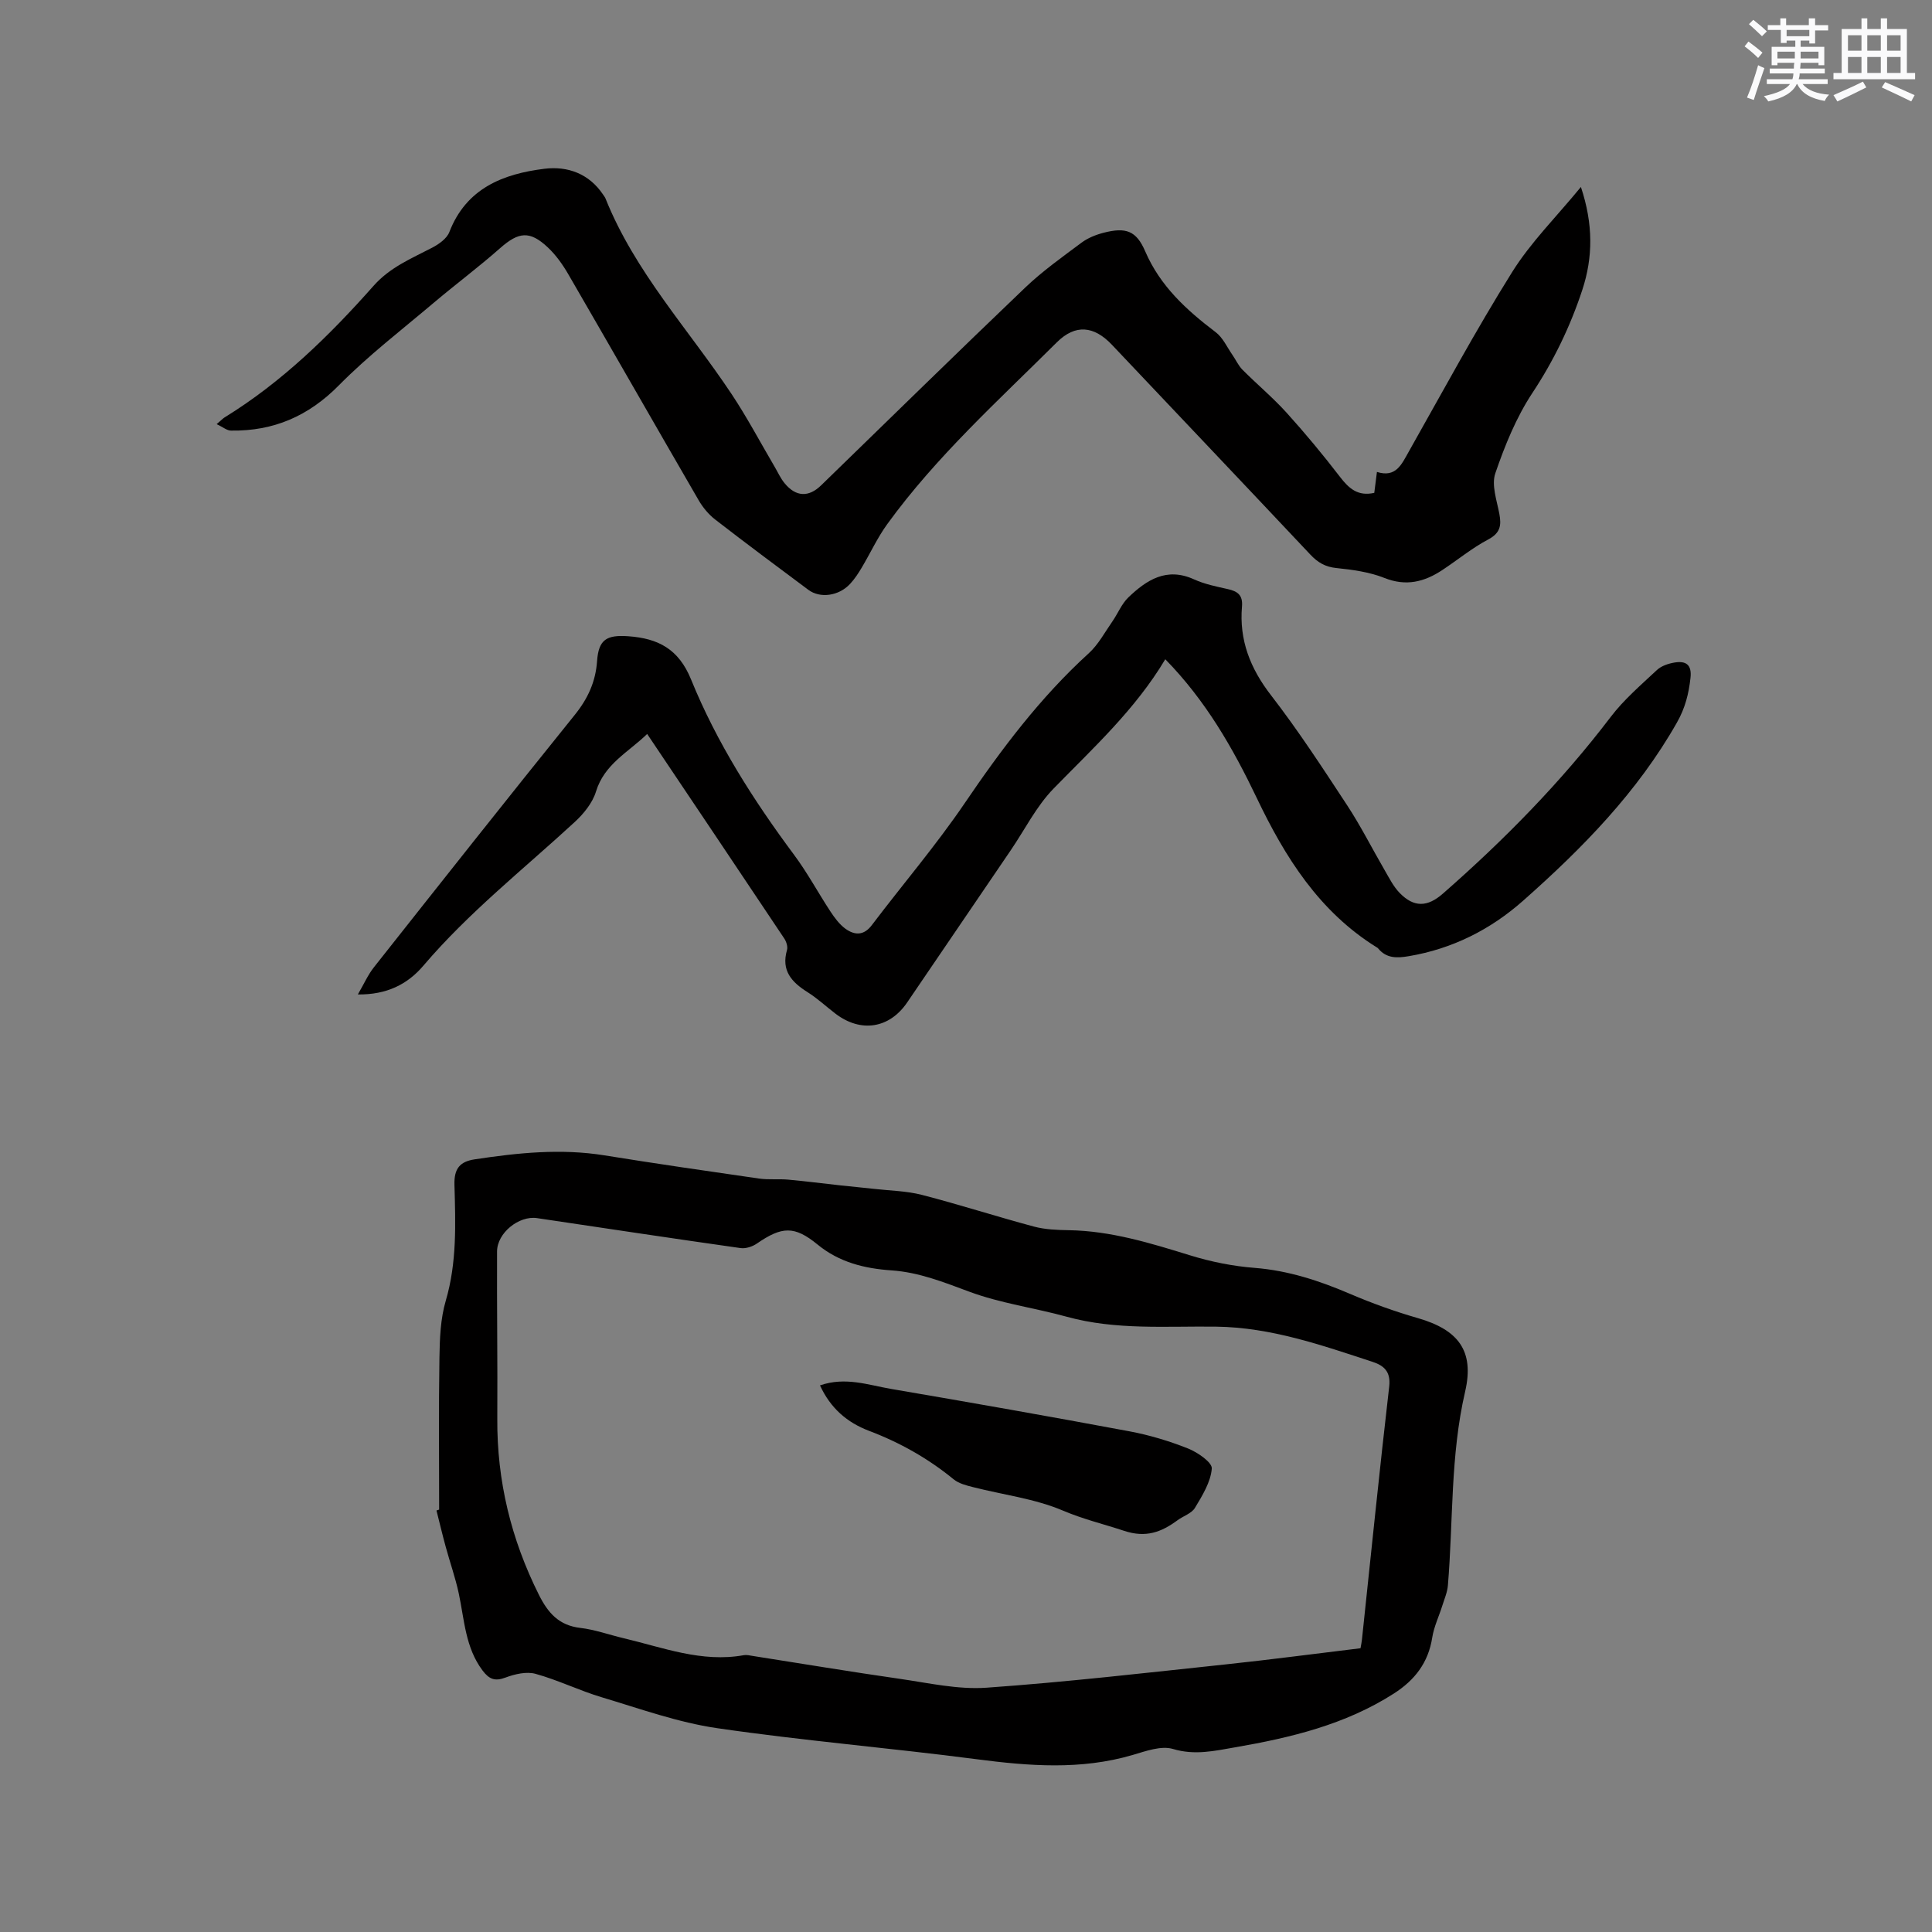
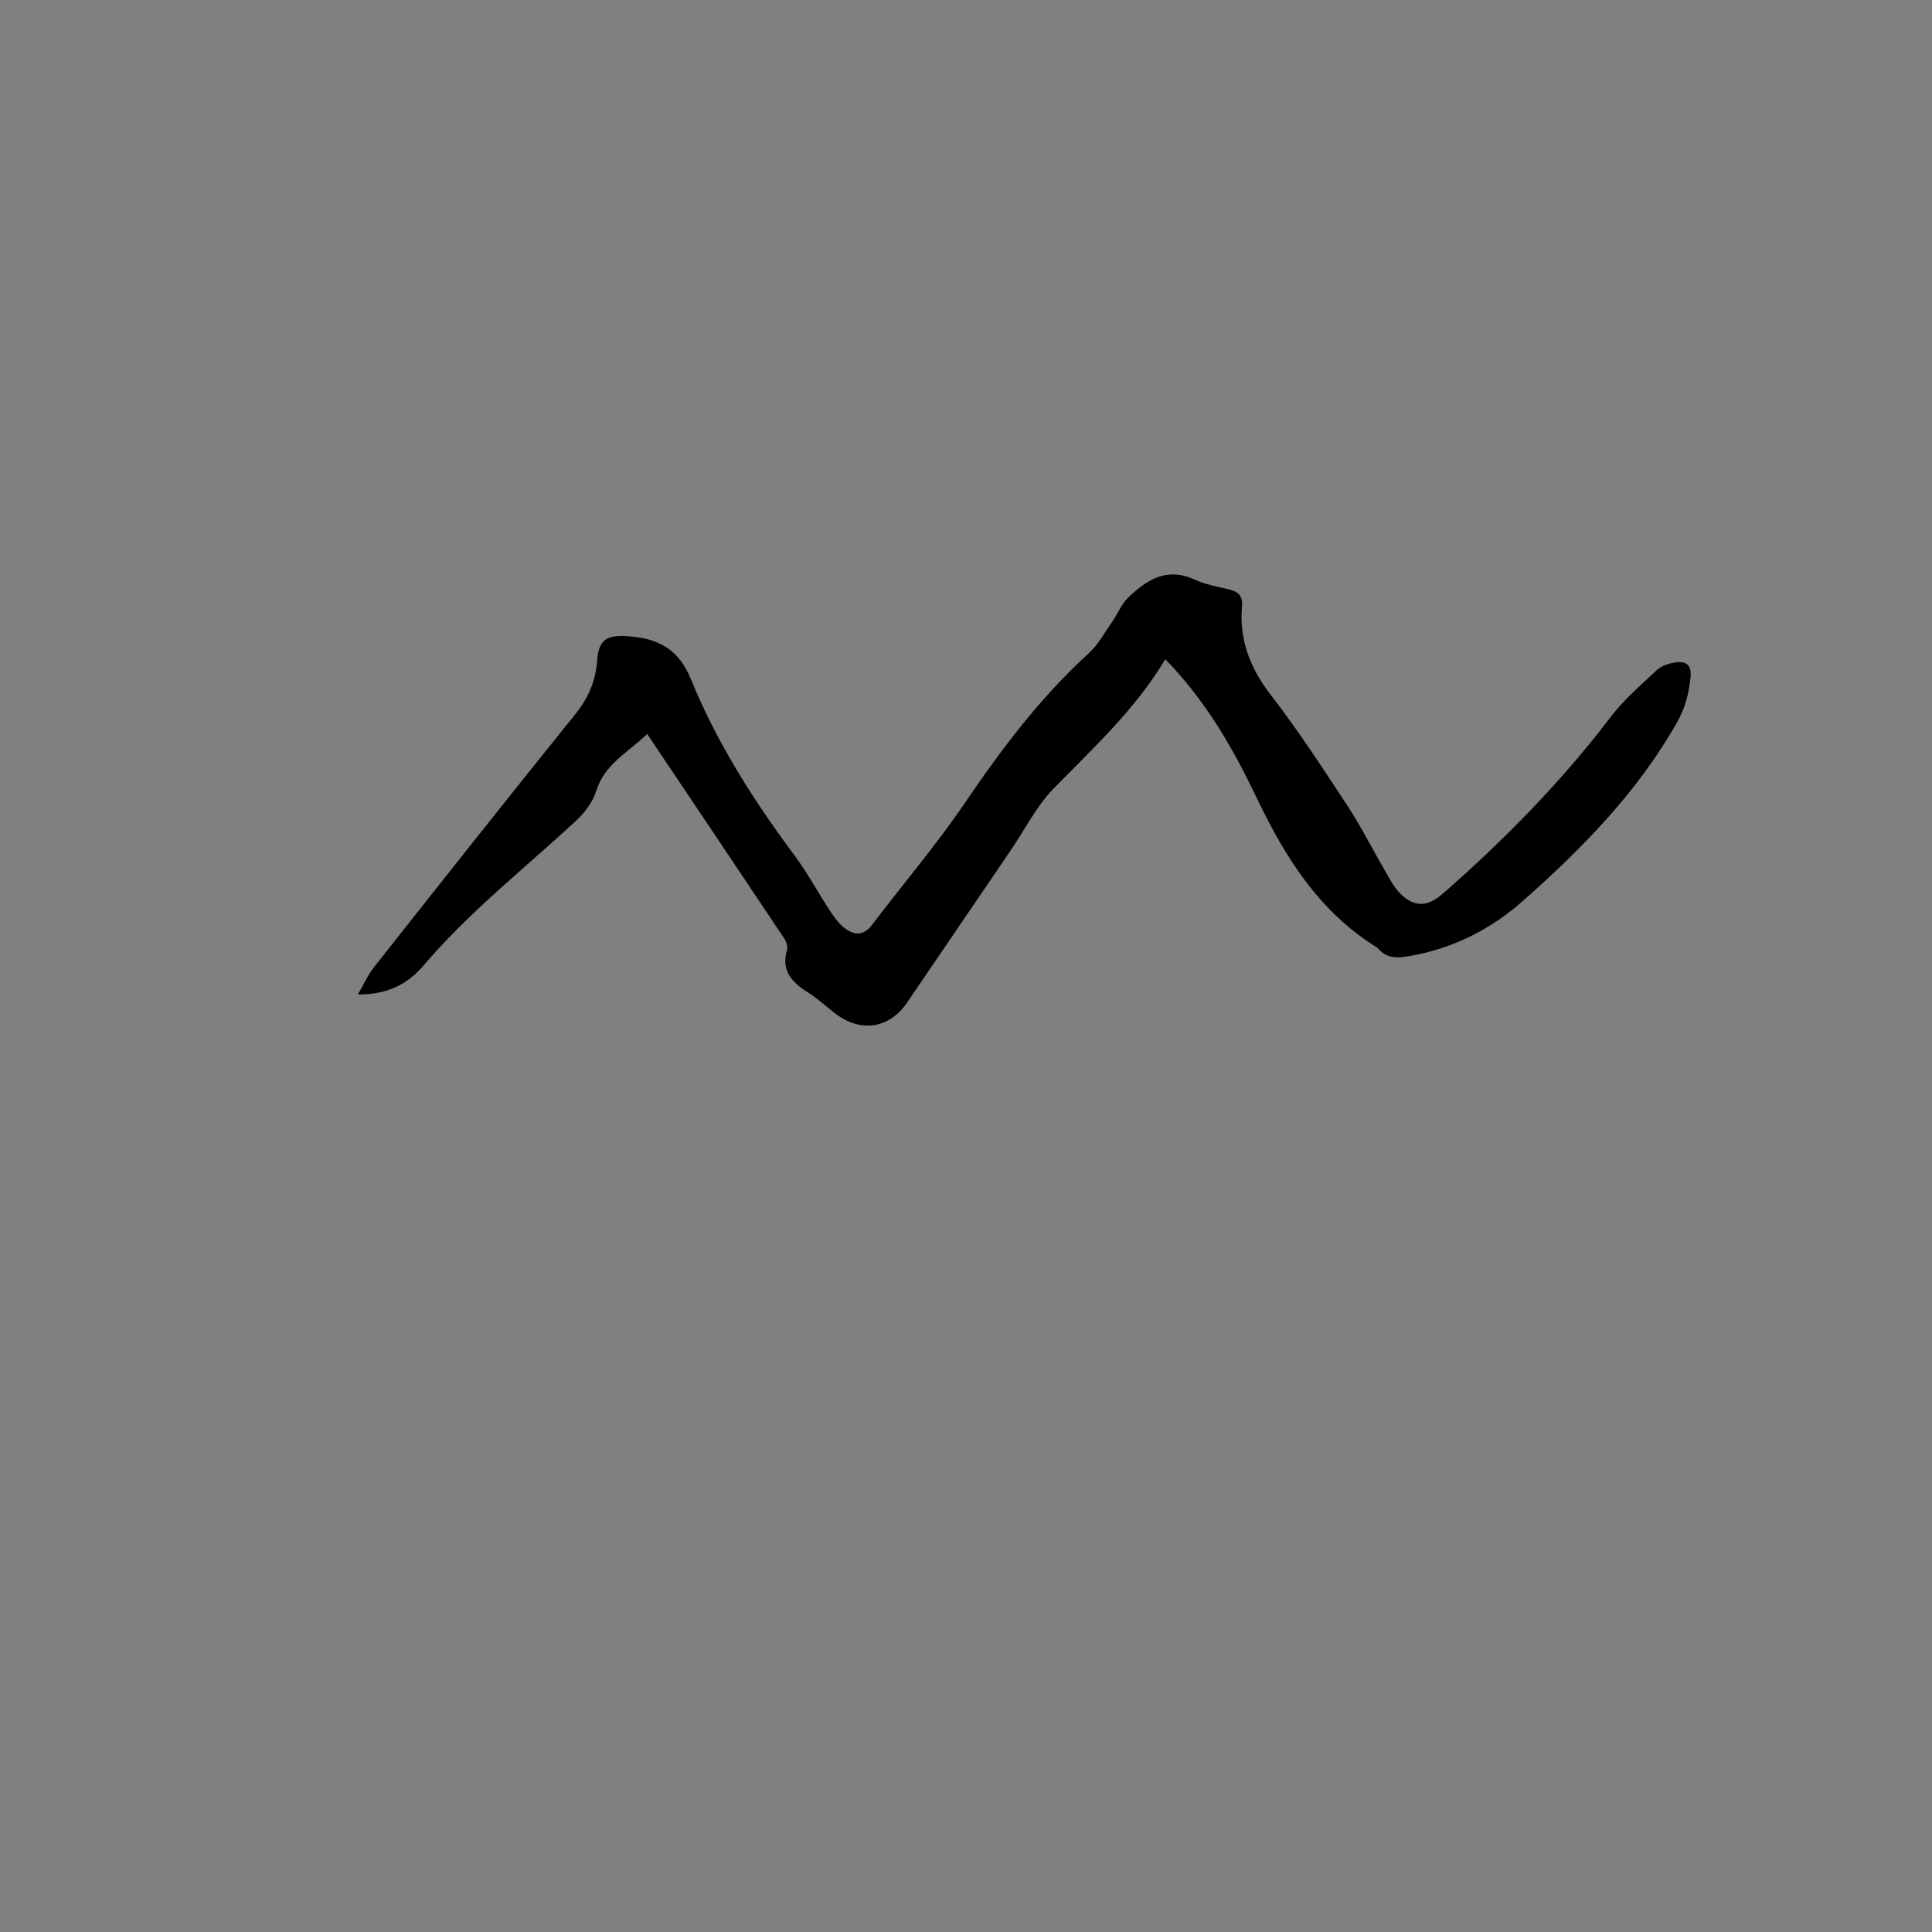
<svg xmlns="http://www.w3.org/2000/svg" enable-background="new 0 0 400 400" viewBox="0 0 400 400">
  <rect x="0" y="0" width="400" height="400" fill="#808080" stroke="none" />
  <g fill="#010000">
-     <path d="m90.92 312.55c0-10.48-.11-20.96.06-31.43.06-3.97.21-8.09 1.32-11.85 2.32-7.92 2.01-15.95 1.79-23.96-.1-3.36 1.12-4.82 4.19-5.28 8.91-1.35 17.82-2.28 26.84-.83 10.67 1.72 21.36 3.27 32.05 4.81 1.97.28 4.01.04 6.01.22 3.64.33 7.27.8 10.91 1.2 2.28.25 4.56.45 6.84.71 3.32.38 6.74.42 9.95 1.25 7.78 2.01 15.43 4.48 23.19 6.56 2.32.62 4.83.71 7.26.75 8.7.15 16.86 2.67 25.08 5.21 4.31 1.33 8.84 2.24 13.34 2.59 6.99.55 13.41 2.66 19.78 5.39 4.56 1.95 9.26 3.64 14.02 5.01 8.3 2.4 11.76 6.7 9.79 15.21-3.08 13.28-2.45 26.77-3.57 40.15-.12 1.41-.72 2.79-1.15 4.16-.69 2.21-1.73 4.35-2.09 6.61-.81 5.22-3.63 8.84-7.98 11.62-10.05 6.43-21.35 9.13-32.87 11.12-4.2.73-8.32 1.69-12.81.34-2.45-.74-5.65.44-8.37 1.24-10.74 3.15-21.48 2.29-32.37.87-17.86-2.33-35.84-3.82-53.65-6.42-8.1-1.18-15.98-4.03-23.87-6.39-4.65-1.39-9.06-3.57-13.73-4.86-1.88-.52-4.3.05-6.22.77-2.23.84-3.41.32-4.76-1.47-3.56-4.75-3.75-10.46-4.91-15.91-.7-3.29-1.84-6.48-2.72-9.73-.68-2.48-1.27-4.98-1.9-7.47.15-.07.35-.13.55-.19zm190.76 28.7c.12-.72.24-1.22.29-1.73 1.86-17.49 3.63-34.99 5.65-52.46.36-3.12-1.14-4.35-3.46-5.11-10.54-3.45-20.99-7.13-32.34-7.28-10.33-.14-20.76.76-30.95-2.05-6.7-1.85-13.71-2.78-20.19-5.19-5.29-1.96-10.4-4.02-16.09-4.41-5.57-.38-10.81-1.65-15.32-5.35-4.8-3.93-7.39-3.77-12.56-.21-.93.64-2.32 1.1-3.4.94-14.05-1.99-28.08-4.11-42.12-6.2-3.74-.56-8.27 3.06-8.28 6.9-.05 11.55.12 23.1.05 34.65-.08 12.86 2.86 24.94 8.61 36.43 1.88 3.75 4.13 6.34 8.57 6.86 3.02.35 5.96 1.42 8.95 2.13 8.19 1.93 16.2 5.09 24.89 3.52.6-.11 1.27.06 1.9.16 10.15 1.59 20.28 3.28 30.45 4.74 5.95.86 12.02 2.25 17.93 1.83 16.58-1.17 33.11-3.09 49.65-4.84 9.24-.98 18.46-2.21 27.77-3.33z" />
-     <path d="m44.86 87.81c1-.85 1.28-1.17 1.64-1.39 11.86-7.3 21.7-16.92 30.85-27.25 3.4-3.84 7.81-5.64 12.11-7.88 1.4-.73 3.05-1.89 3.57-3.24 3.51-9.08 11.12-12.05 19.7-13.11 4.77-.59 9.23 1 12.14 5.36.18.26.38.52.5.81 6.08 15.18 17.21 27.11 26.1 40.48 3.21 4.83 5.93 9.98 8.87 14.98.7 1.18 1.26 2.47 2.13 3.51 2.33 2.81 4.95 2.91 7.53.41 14.07-13.66 28.07-27.4 42.25-40.94 3.58-3.42 7.68-6.33 11.67-9.31 1.32-.98 2.99-1.65 4.6-2.06 4.57-1.17 6.74-.43 8.58 3.85 3.11 7.22 8.55 12.16 14.6 16.75 1.48 1.12 2.34 3.08 3.45 4.68.71 1.02 1.23 2.22 2.09 3.09 2.99 3 6.27 5.74 9.11 8.87 3.89 4.3 7.59 8.77 11.12 13.36 1.83 2.38 3.69 4.02 7.06 3.26.16-1.3.33-2.62.55-4.33 3.94 1.24 5.1-1.57 6.59-4.2 7.03-12.44 13.82-25.05 21.39-37.16 3.87-6.2 9.2-11.48 14.25-17.64 2.56 7.68 2.52 14.55.28 21.34-2.49 7.55-5.9 14.62-10.34 21.33-3.33 5.04-5.69 10.86-7.66 16.61-.83 2.42.3 5.59.83 8.37.46 2.43.21 4-2.3 5.33-3.35 1.77-6.32 4.23-9.5 6.33-3.72 2.46-7.5 3.43-11.99 1.64-3.1-1.23-6.57-1.71-9.92-2.05-2.32-.23-3.88-1.15-5.41-2.78-13.66-14.51-27.39-28.97-41.08-43.44-3.71-3.92-7.56-4.35-11.42-.51-12.16 12.11-24.96 23.65-35.1 37.63-2.04 2.81-3.51 6.03-5.3 9.03-.7 1.18-1.47 2.35-2.4 3.35-2.33 2.51-6.2 3.05-8.65 1.22-6.45-4.81-12.91-9.61-19.27-14.54-1.37-1.06-2.58-2.52-3.45-4.03-9.03-15.57-17.95-31.21-26.98-46.78-1.15-1.99-2.55-3.95-4.21-5.52-3.77-3.55-6.07-3.24-9.91.15-4.44 3.92-9.21 7.48-13.73 11.3-6.62 5.6-13.55 10.92-19.62 17.07-6.31 6.4-13.54 9.52-22.34 9.39-.84.01-1.66-.71-2.98-1.34z" />
    <path d="m241.26 136.49c-6.21 10.41-14.91 18.35-23.12 26.77-3.57 3.66-5.95 8.48-8.87 12.77-7.15 10.51-14.3 21.02-21.46 31.53-3.67 5.38-9.57 6.31-14.82 2.32-1.94-1.48-3.74-3.17-5.79-4.46-3.29-2.07-5.5-4.46-4.26-8.73.2-.68-.13-1.71-.55-2.36-9.35-14.01-18.74-27.98-28.4-42.37-3.95 3.83-8.85 6.21-10.6 11.93-.72 2.35-2.55 4.6-4.41 6.31-10.59 9.76-21.93 18.7-31.33 29.74-3.28 3.85-7.56 6.02-13.56 5.95 1.26-2.16 2.08-4.05 3.32-5.62 13.8-17.46 27.61-34.93 41.58-52.25 2.72-3.37 4.33-6.87 4.63-11.17.32-4.45 1.97-5.44 6.48-5.12 6.16.44 10.41 2.64 12.97 8.93 5.32 13.09 12.9 24.98 21.34 36.33 2.77 3.72 4.98 7.86 7.54 11.75.86 1.3 1.85 2.64 3.08 3.54 1.89 1.36 3.79 1.49 5.48-.75 6.39-8.44 13.29-16.51 19.23-25.25 7.6-11.19 15.63-21.88 25.67-31.02 1.99-1.81 3.32-4.34 4.89-6.59 1.14-1.64 1.91-3.63 3.31-4.98 3.79-3.63 7.93-6.32 13.6-3.74 2.19 1 4.64 1.49 7.01 2.02 2.02.45 3.12 1.25 2.92 3.6-.6 6.95 1.71 12.82 6.02 18.39 5.63 7.28 10.67 15.03 15.73 22.73 2.84 4.32 5.17 8.97 7.77 13.44.95 1.63 1.82 3.4 3.11 4.73 3 3.09 5.79 2.93 8.96.16 12.71-11.13 24.49-23.11 34.75-36.59 2.73-3.59 6.26-6.61 9.58-9.72.92-.86 2.4-1.34 3.69-1.55 2.28-.36 3.55.43 3.25 3.17-.36 3.3-1.11 6.28-2.8 9.25-8.18 14.43-19.58 26.04-31.84 36.89-6.77 6-14.67 9.98-23.71 11.5-2.43.41-4.62.48-6.34-1.63-.06-.08-.16-.14-.25-.19-11.94-7.4-19.02-18.69-24.88-30.98-4.91-10.25-10.5-20.07-18.92-28.68z" />
-     <path d="m169.77 286.83c5.26-1.83 9.99-.08 14.71.73 16.47 2.81 32.93 5.71 49.36 8.78 4.13.77 8.24 2.01 12.14 3.56 1.98.79 5.01 2.88 4.91 4.15-.23 2.81-1.96 5.59-3.49 8.14-.69 1.15-2.39 1.67-3.59 2.55-3.34 2.46-6.53 3.7-11.05 2.21-4.23-1.4-8.49-2.41-12.7-4.2-5.84-2.48-12.39-3.27-18.62-4.86-1.38-.35-2.92-.74-3.98-1.6-5.3-4.34-11.15-7.63-17.53-10.05-4.54-1.72-7.97-4.66-10.16-9.41z" />
  </g>
-   <path d="m361.2 9.6.8-1c.9.7 1.9 1.4 2.9 2.3l-.9 1.1c-1-1-2-1.8-2.8-2.4zm.5 10.6c.9-2.1 1.6-4.3 2.3-6.7.4.2.8.4 1.3.6-.7 2.1-1.5 4.3-2.2 6.6zm.4-15.2.9-.9c1 .8 2 1.6 2.8 2.4l-1 1c-.9-.9-1.8-1.7-2.7-2.5zm12.5-1.2h1.2v1.4h2.7v1.1h-2.7v2.7h-1.2v-.6h-1.8v1.3h4.9v3.8h-1.2v-.5h-3.7c0 .4-.1.9-.1 1.2h5.1v1h-5.2c0 .5-.1.9-.2 1.2h6v1h-5.2c1.1 1.3 2.9 2 5.5 2.2-.4.4-.7.8-.9 1.3-2.9-.5-4.8-1.6-5.7-3.5h-.1c-.8 1.7-2.7 2.9-5.9 3.6-.2-.4-.6-.8-.9-1.1 2.8-.6 4.6-1.4 5.4-2.5h-4.8v-1h5.3c.1-.3.2-.7.2-1.2h-4.9v-1h5c0-.4 0-.8.1-1.2h-3.5v.5h-1.2v-3.8h4.9v-1.3h-1.8v.5h-1.2v-2.7h-2.7v-1h2.6v-1.4h1.2v1.4h4.7v-1.4zm-6.6 8.3h3.6c0-.4 0-.9 0-1.4h-3.6zm1.9-4.6h4.7v-1.3h-4.7zm6.6 3.2h-3.7v1.4h3.7z" fill="#fafafb" />
-   <path d="m385.3 3.8h1.3v2.2h2.8v-2.2h1.3v2.2h4.1v9.1h1.7v1.3h-16.9v-1.3h1.7v-9.1h4.1v-2.2zm.4 13.1.7 1.2c-1.8.9-3.8 1.9-6 2.9-.2-.4-.5-.8-.8-1.3 2.3-1 4.3-1.9 6.1-2.8zm-3.1-6.4h2.8v-3.2h-2.8zm0 4.6h2.8v-3.3h-2.8zm4-4.6h2.8v-3.2h-2.8zm0 4.6h2.8v-3.3h-2.8zm3.7 1.9c2.1.9 4.1 1.8 6.1 2.7l-.7 1.3c-2.2-1.1-4.2-2-6.1-2.9zm3.2-9.7h-2.8v3.2h2.8zm-2.8 7.8h2.8v-3.3h-2.8z" fill="#fafafb" />
</svg>